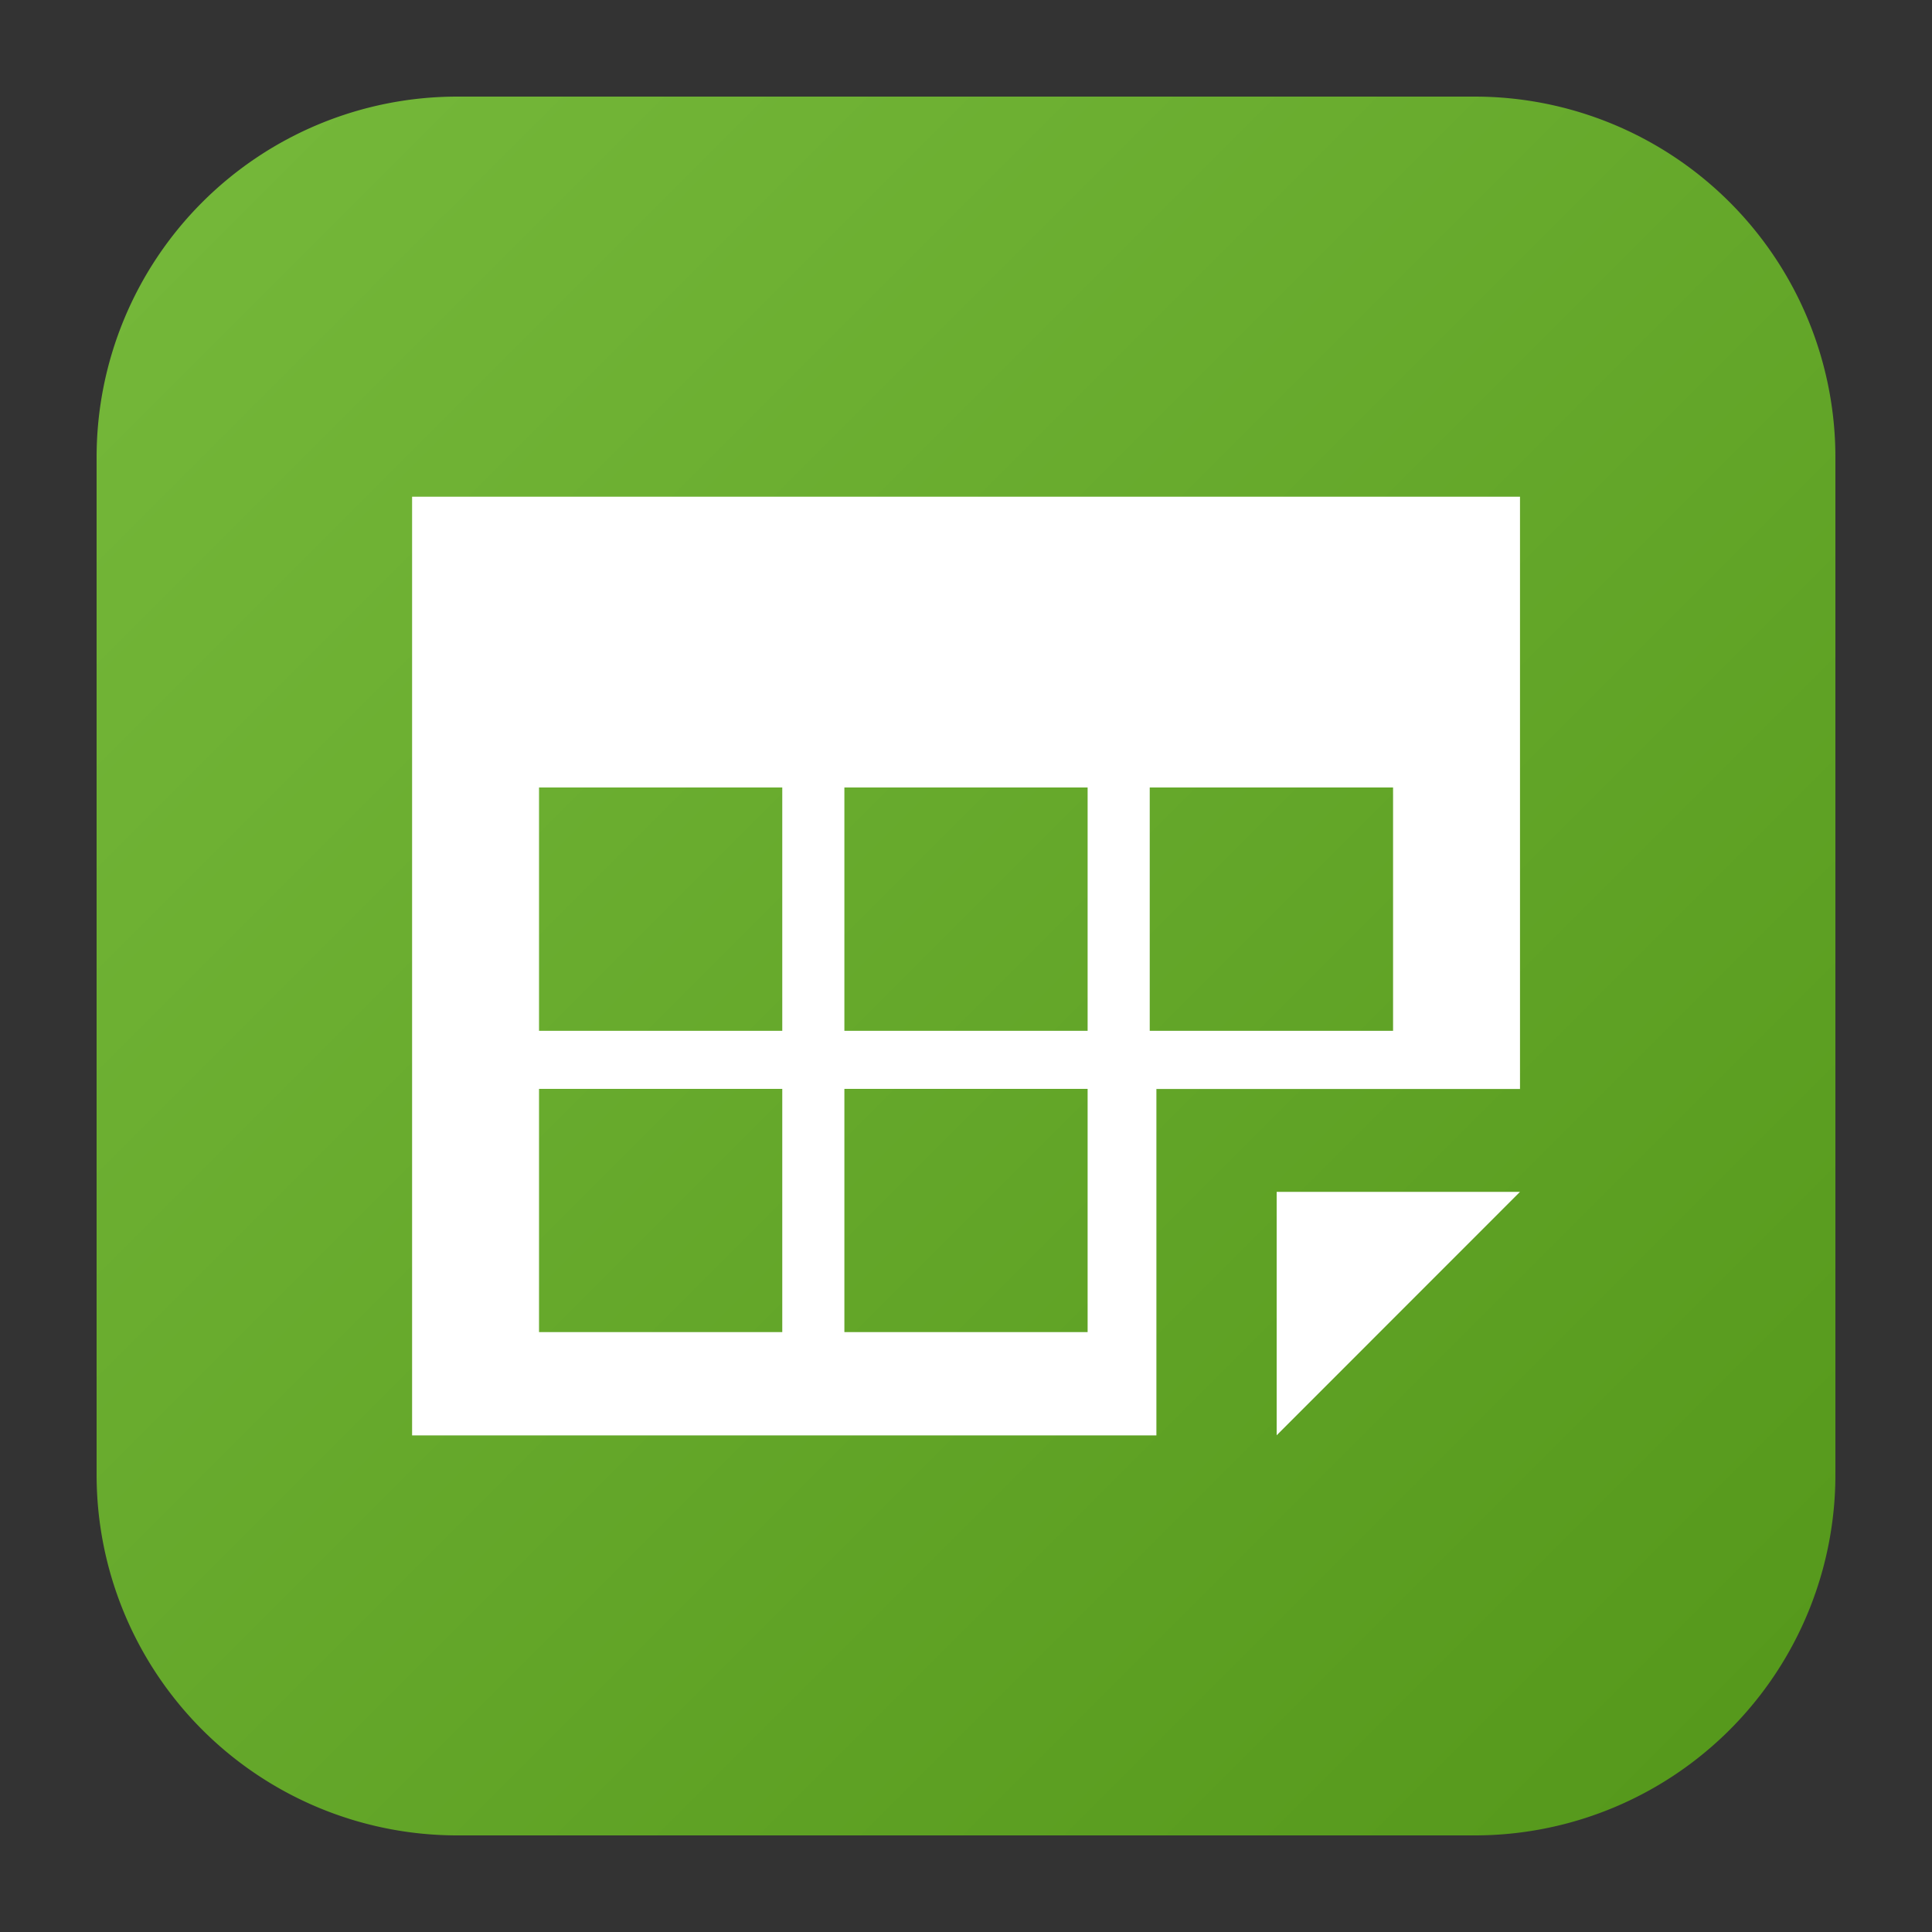
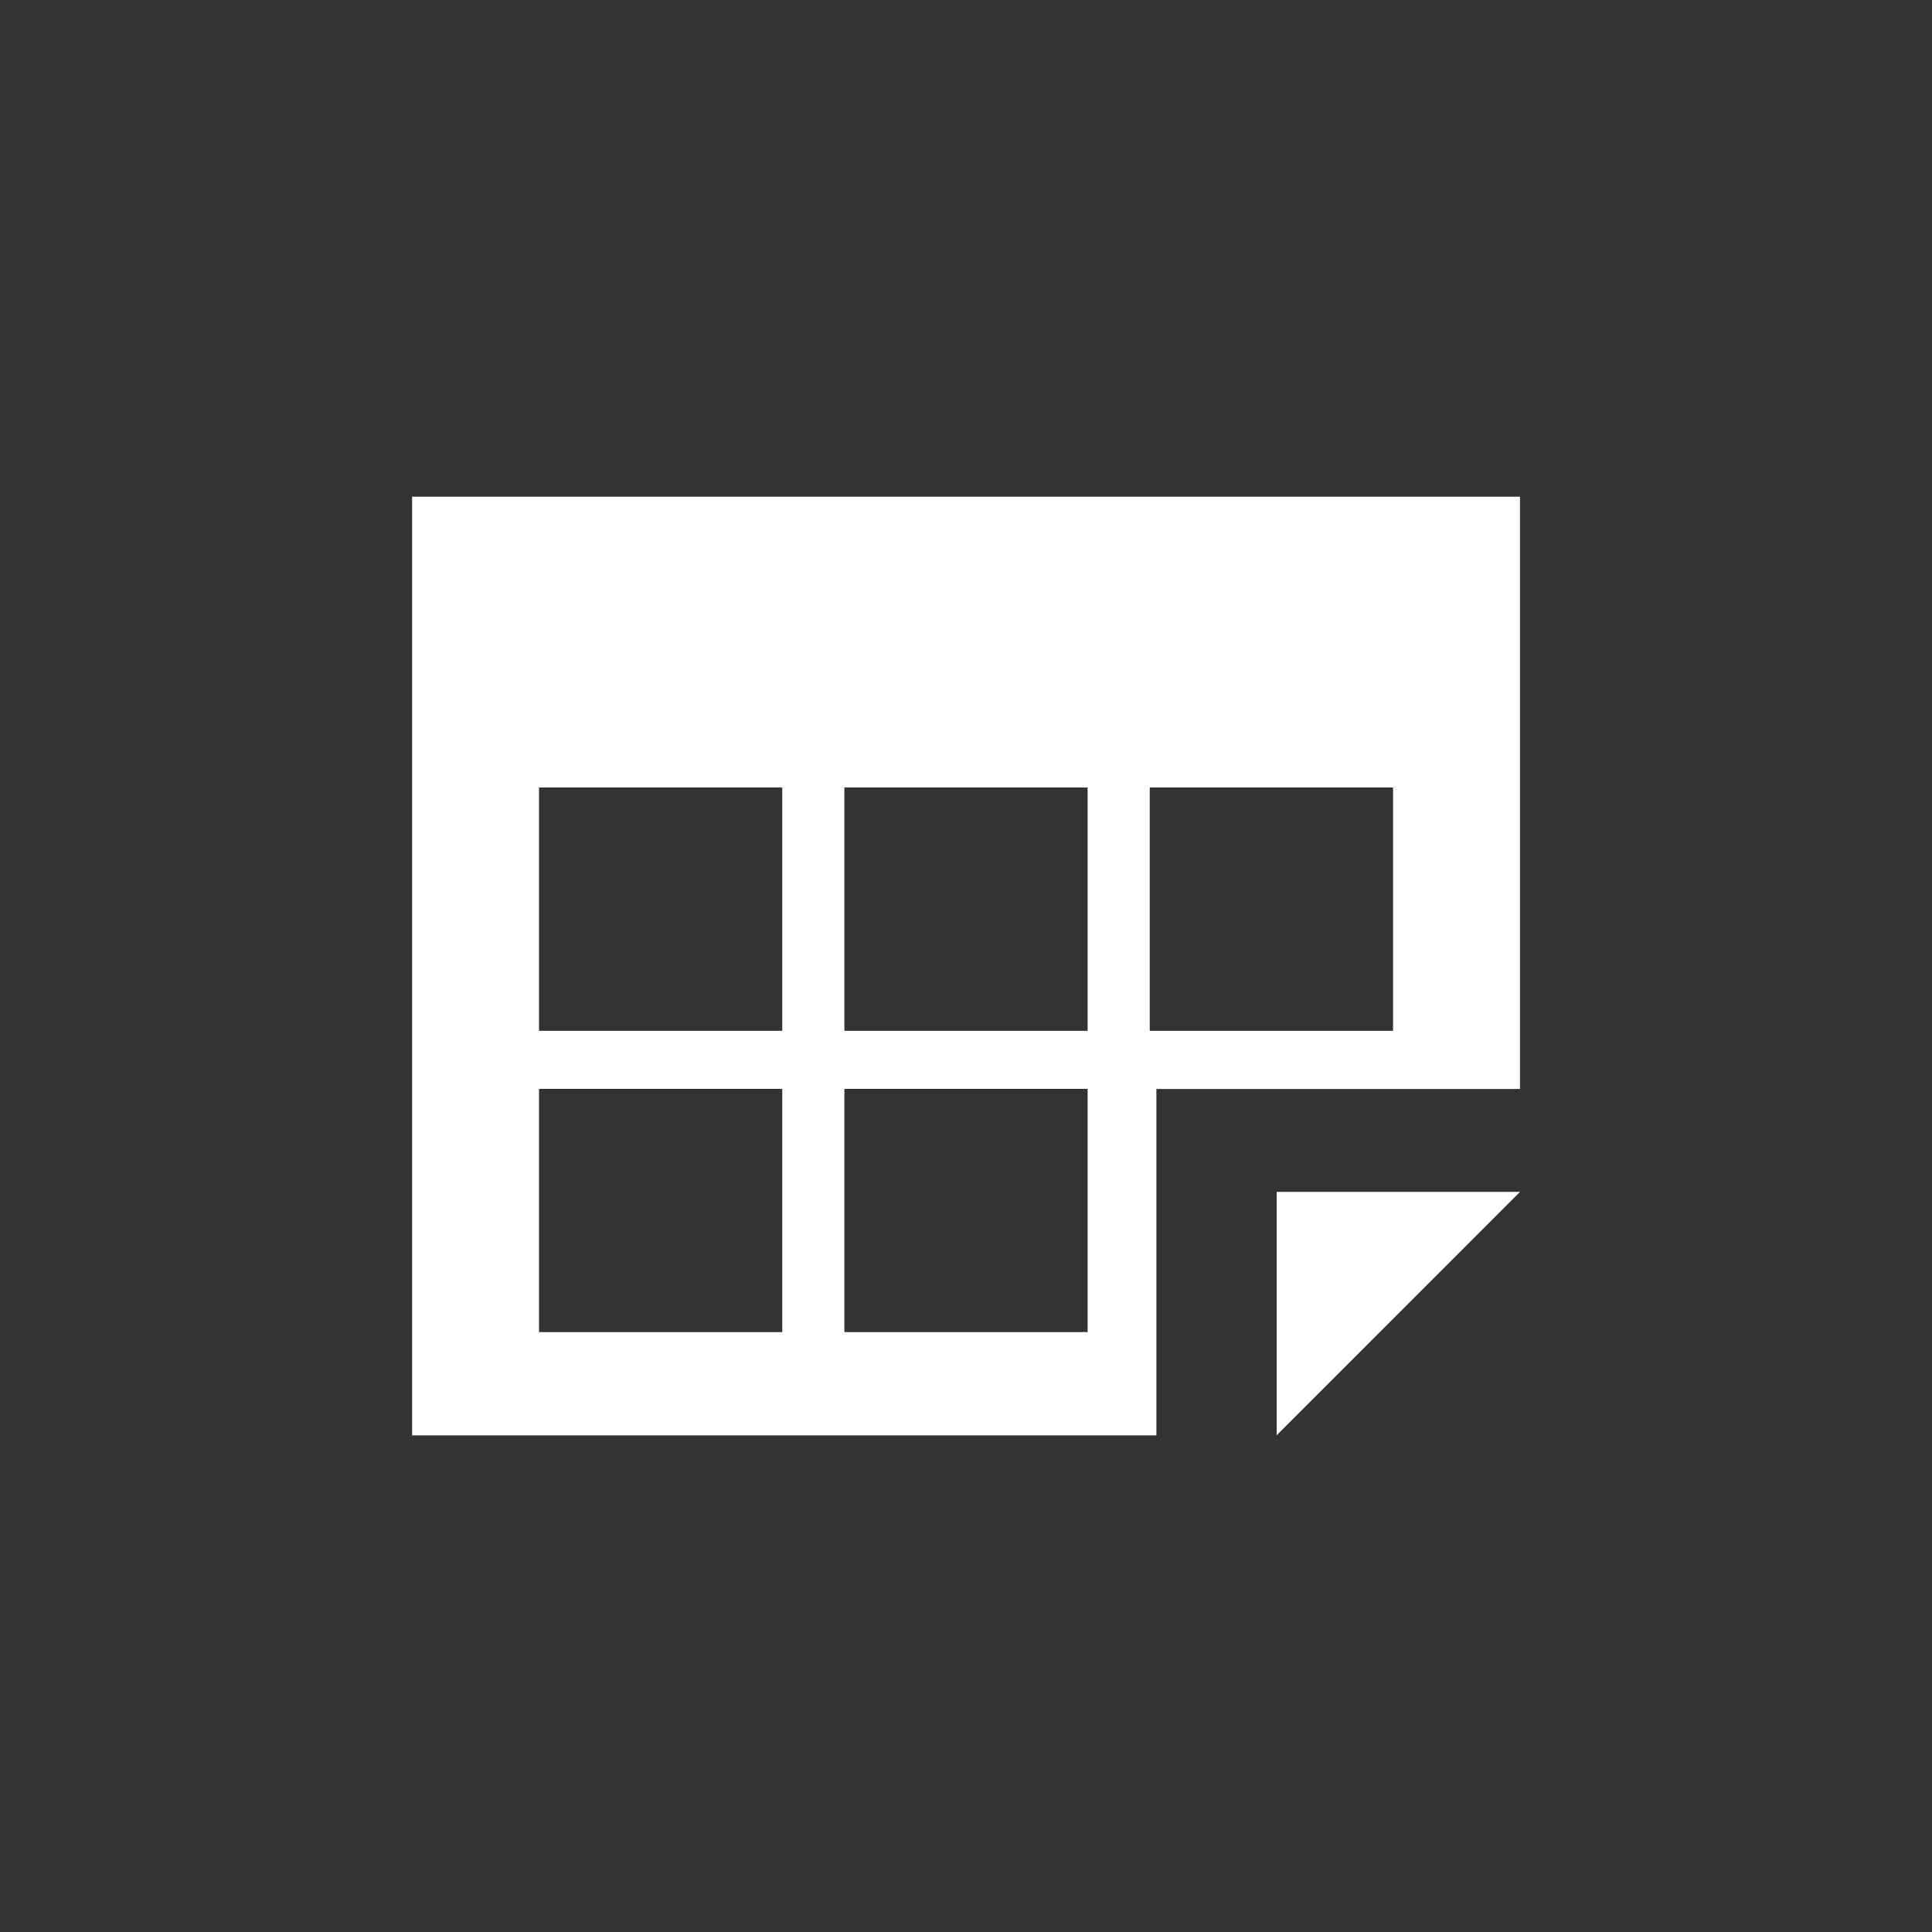
<svg xmlns="http://www.w3.org/2000/svg" width="20" height="20" viewBox="0 0 20 20">
  <rect x="0" y="0" width="20" height="20" fill="#333333" stroke="none" />
  <linearGradient id="a" gradientUnits="userSpaceOnUse" x1="9039.695" y1="-12871.805" x2="9533.836" y2="-13365.945" gradientTransform="matrix(.032 0 0 -.032 -287.176 -409.804)">
    <stop offset="0" stop-color="#74b739" />
    <stop offset="1" stop-color="#56991c" />
  </linearGradient>
-   <path fill="url(#a)" d="M19 15.266A3.734 3.734 0 0 1 15.266 19H4.734A3.734 3.734 0 0 1 1 15.266V4.734A3.734 3.734 0 0 1 4.734 1h10.531A3.735 3.735 0 0 1 19 4.734v10.532z" />
-   <path fill="#FFF" d="M4.266 5.142v9.717h7.705v-3.586h3.764V5.142H4.266zm3.832 8.648H5.58v-2.518h2.518v2.518zm0-3.119H5.58V8.152h2.518v2.519zm3.161 3.119H8.741v-2.518h2.518v2.518zm0-3.119H8.741V8.152h2.518v2.519zm3.162 0h-2.519V8.152h2.519v2.519zm-1.205 4.187v-2.52h2.519l-2.519 2.52z" />
+   <path fill="#FFF" d="M4.266 5.142v9.717h7.705v-3.586h3.764V5.142H4.266zm3.832 8.648H5.58v-2.518h2.518v2.518zm0-3.119H5.58V8.152h2.518v2.519zm3.161 3.119H8.741v-2.518h2.518v2.518zm0-3.119H8.741V8.152h2.518v2.519m3.162 0h-2.519V8.152h2.519v2.519zm-1.205 4.187v-2.52h2.519l-2.519 2.52z" />
</svg>